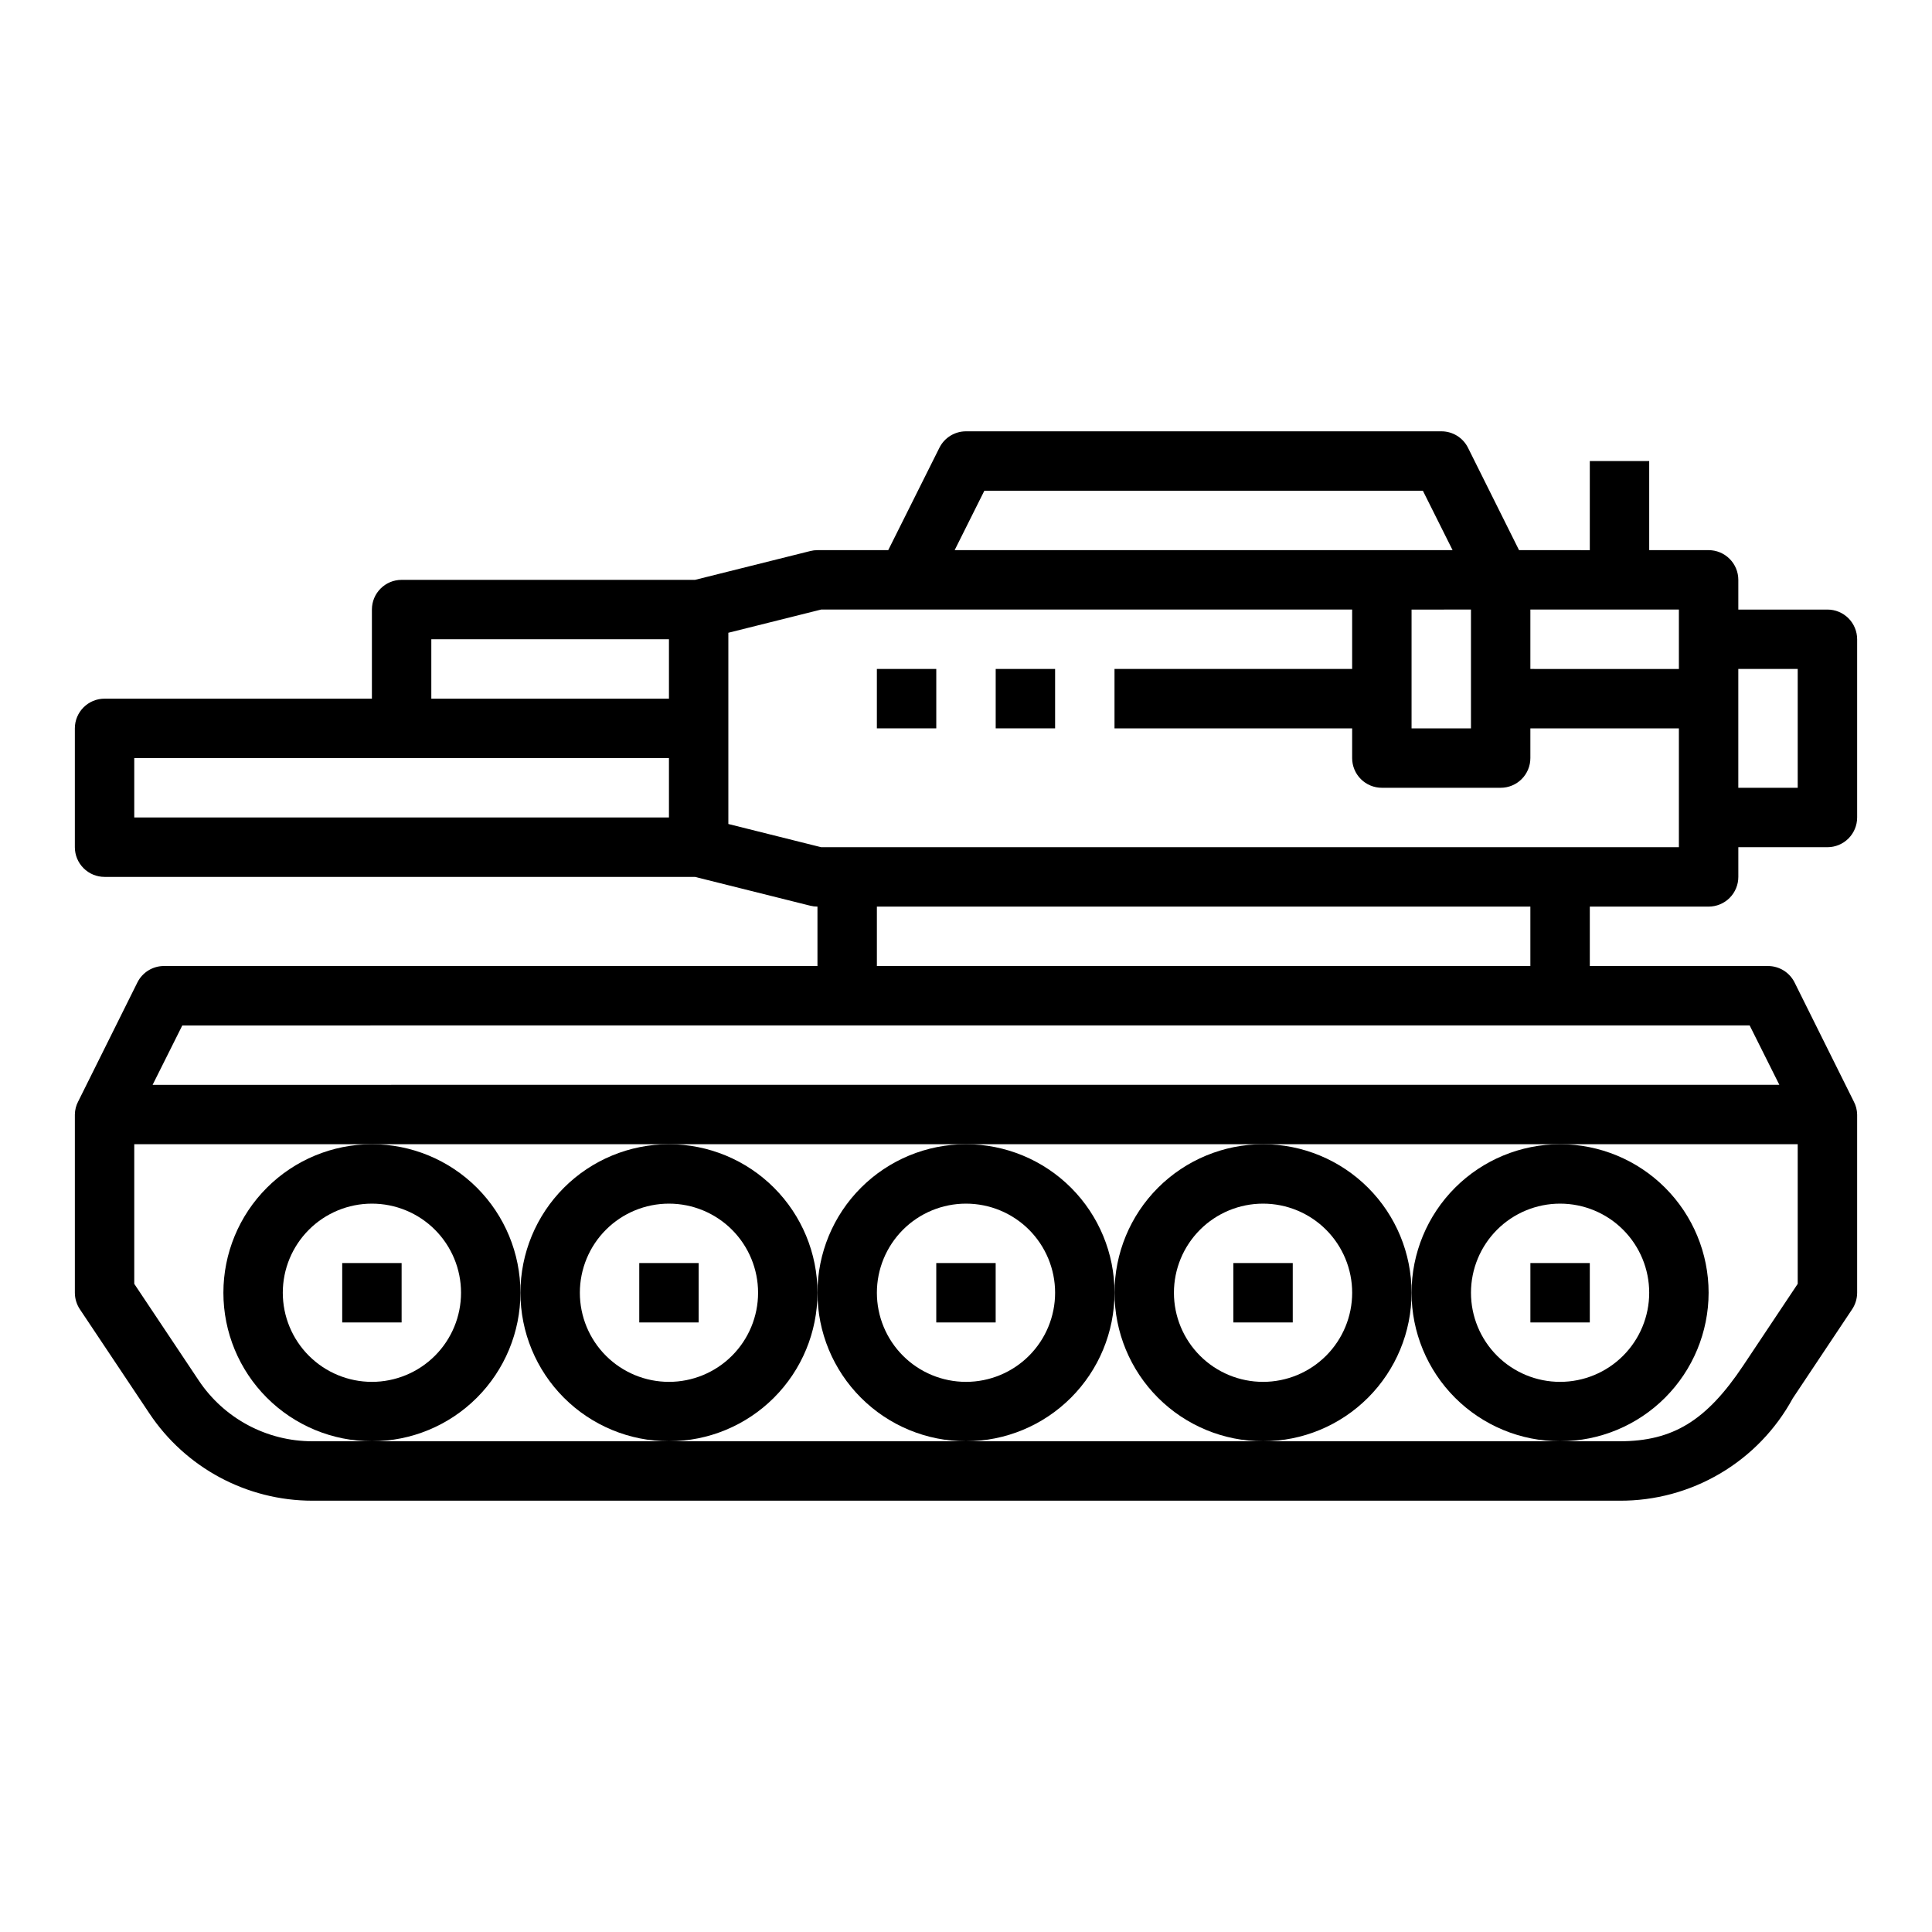
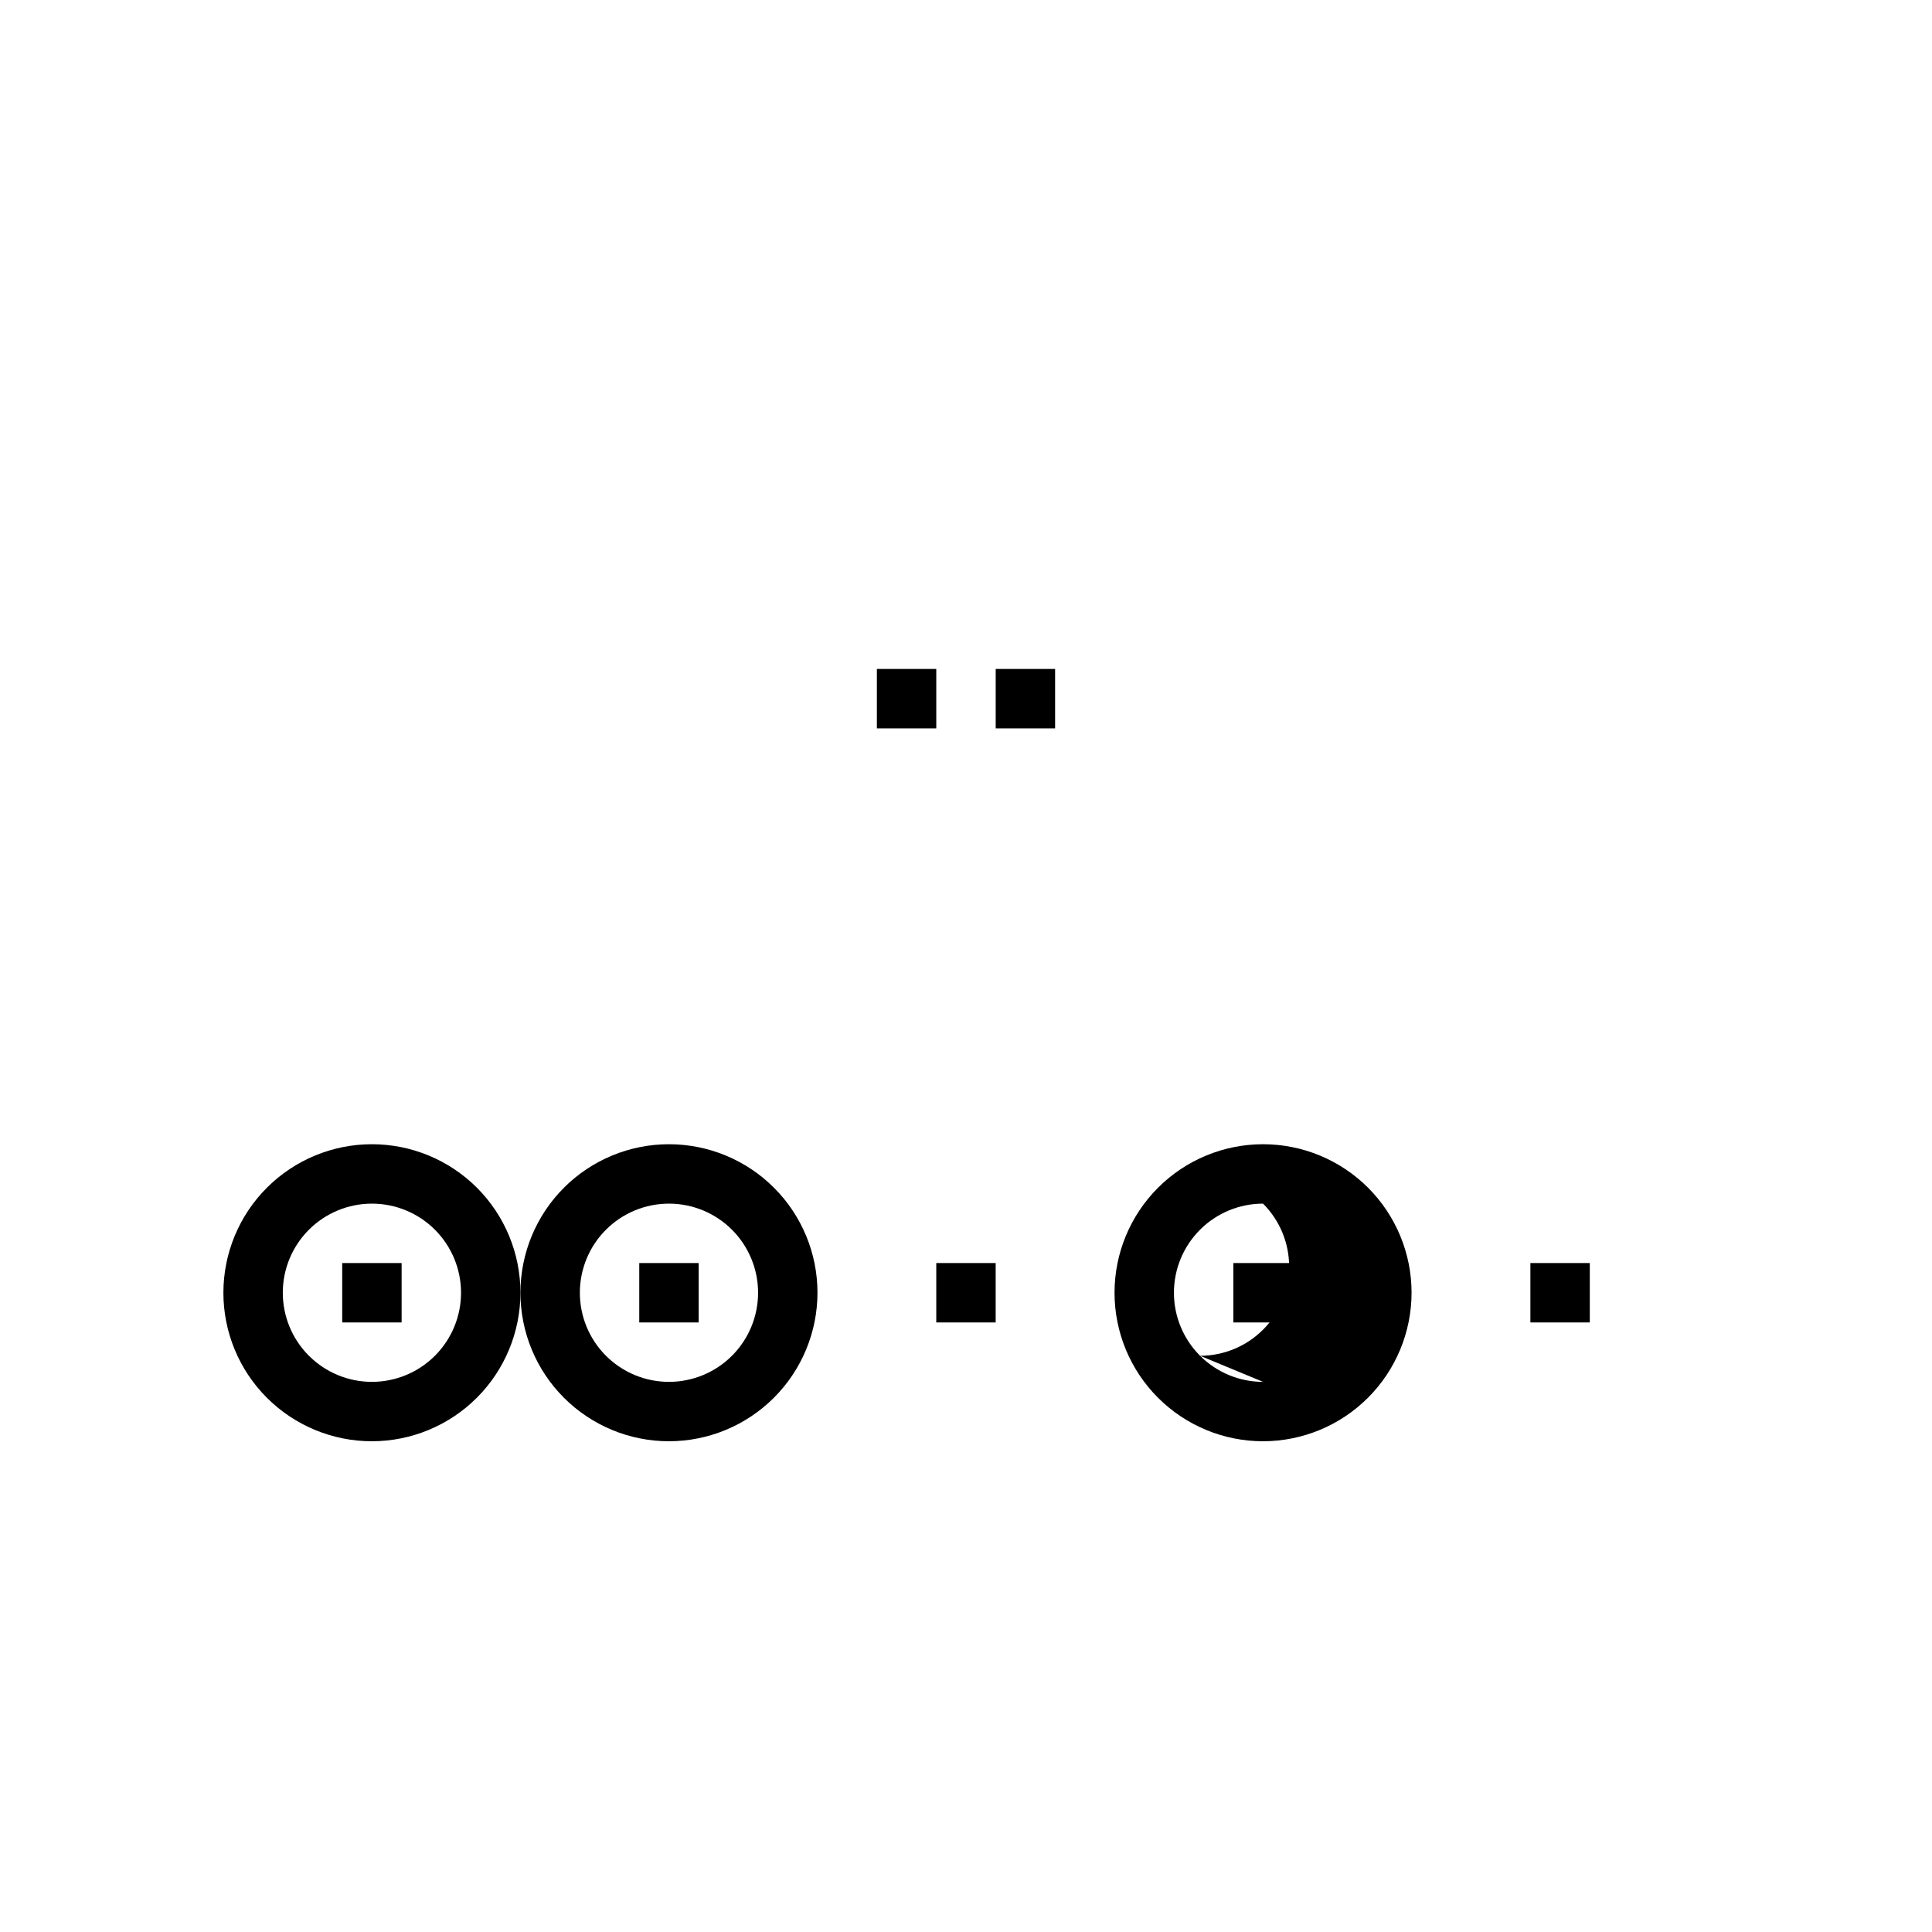
<svg xmlns="http://www.w3.org/2000/svg" fill="#000000" width="800px" height="800px" version="1.1" viewBox="144 144 512 512">
  <g>
    <path d="m281.92 486.59c0-10.438-4.148-20.449-11.527-27.832-7.383-7.379-17.395-11.527-27.832-11.527-10.441 0-20.449 4.148-27.832 11.527-7.383 7.383-11.527 17.395-11.527 27.832 0 10.441 4.144 20.453 11.527 27.832 7.383 7.383 17.391 11.527 27.832 11.527 10.434-0.012 20.438-4.16 27.816-11.539s11.531-17.383 11.543-27.82zm-39.359 23.617c-6.266 0-12.27-2.488-16.699-6.918-4.43-4.43-6.918-10.434-6.918-16.699 0-6.262 2.488-12.27 6.918-16.699s10.434-6.914 16.699-6.914c6.262 0 12.27 2.484 16.699 6.914 4.43 4.43 6.918 10.438 6.918 16.699 0 6.266-2.488 12.27-6.918 16.699-4.43 4.43-10.438 6.918-16.699 6.918z" />
    <path d="m234.69 478.72h15.742v15.742h-15.742z" />
    <path d="m360.64 486.59c0-10.438-4.144-20.449-11.527-27.832-7.379-7.379-17.391-11.527-27.832-11.527-10.438 0-20.449 4.148-27.832 11.527-7.379 7.383-11.527 17.395-11.527 27.832 0 10.441 4.148 20.453 11.527 27.832 7.383 7.383 17.395 11.527 27.832 11.527 10.438-0.012 20.441-4.16 27.82-11.539s11.527-17.383 11.539-27.82zm-39.359 23.617c-6.262 0-12.27-2.488-16.699-6.918-4.43-4.43-6.914-10.434-6.914-16.699 0-6.262 2.484-12.27 6.914-16.699s10.438-6.914 16.699-6.914c6.266 0 12.27 2.484 16.699 6.914 4.43 4.43 6.918 10.438 6.918 16.699 0 6.266-2.488 12.27-6.918 16.699-4.43 4.43-10.434 6.918-16.699 6.918z" />
    <path d="m313.41 478.72h15.742v15.742h-15.742z" />
-     <path d="m518.08 486.59c0-10.438-4.144-20.449-11.527-27.832-7.383-7.379-17.395-11.527-27.832-11.527s-20.449 4.148-27.832 11.527c-7.383 7.383-11.527 17.395-11.527 27.832 0 10.441 4.144 20.453 11.527 27.832 7.383 7.383 17.395 11.527 27.832 11.527 10.434-0.012 20.438-4.16 27.816-11.539s11.531-17.383 11.543-27.82zm-39.359 23.617c-6.262 0-12.27-2.488-16.699-6.918-4.43-4.43-6.918-10.434-6.918-16.699 0-6.262 2.488-12.27 6.918-16.699 4.43-4.43 10.438-6.914 16.699-6.914s12.27 2.484 16.699 6.914c4.43 4.43 6.918 10.438 6.918 16.699 0 6.266-2.488 12.27-6.918 16.699-4.43 4.43-10.438 6.918-16.699 6.918z" />
+     <path d="m518.08 486.59c0-10.438-4.144-20.449-11.527-27.832-7.383-7.379-17.395-11.527-27.832-11.527s-20.449 4.148-27.832 11.527c-7.383 7.383-11.527 17.395-11.527 27.832 0 10.441 4.144 20.453 11.527 27.832 7.383 7.383 17.395 11.527 27.832 11.527 10.434-0.012 20.438-4.16 27.816-11.539s11.531-17.383 11.543-27.82zm-39.359 23.617c-6.262 0-12.27-2.488-16.699-6.918-4.43-4.43-6.918-10.434-6.918-16.699 0-6.262 2.488-12.27 6.918-16.699 4.43-4.43 10.438-6.914 16.699-6.914c4.43 4.43 6.918 10.438 6.918 16.699 0 6.266-2.488 12.27-6.918 16.699-4.43 4.43-10.438 6.918-16.699 6.918z" />
    <path d="m470.85 478.72h15.742v15.742h-15.742z" />
-     <path d="m596.8 486.59c0-10.438-4.148-20.449-11.531-27.832-7.379-7.379-17.391-11.527-27.832-11.527-10.438 0-20.449 4.148-27.832 11.527-7.379 7.383-11.527 17.395-11.527 27.832 0 10.441 4.148 20.453 11.527 27.832 7.383 7.383 17.395 11.527 27.832 11.527 10.438-0.012 20.441-4.16 27.82-11.539 7.379-7.379 11.527-17.383 11.543-27.82zm-39.359 23.617h-0.004c-6.262 0-12.27-2.488-16.699-6.918-4.426-4.43-6.914-10.434-6.914-16.699 0-6.262 2.488-12.27 6.914-16.699 4.43-4.43 10.438-6.914 16.699-6.914 6.266 0 12.273 2.484 16.699 6.914 4.43 4.43 6.918 10.438 6.918 16.699 0 6.266-2.488 12.27-6.918 16.699-4.426 4.43-10.434 6.918-16.699 6.918z" />
    <path d="m549.57 478.72h15.742v15.742h-15.742z" />
-     <path d="m439.36 486.59c0-10.438-4.148-20.449-11.527-27.832-7.383-7.379-17.395-11.527-27.832-11.527-10.441 0-20.453 4.148-27.832 11.527-7.383 7.383-11.531 17.395-11.531 27.832 0 10.441 4.148 20.453 11.531 27.832 7.379 7.383 17.391 11.527 27.832 11.527 10.434-0.012 20.438-4.16 27.816-11.539s11.531-17.383 11.543-27.82zm-39.359 23.617c-6.266 0-12.273-2.488-16.699-6.918-4.43-4.43-6.918-10.434-6.918-16.699 0-6.262 2.488-12.27 6.918-16.699 4.426-4.43 10.434-6.914 16.699-6.914 6.262 0 12.27 2.484 16.699 6.914 4.426 4.43 6.914 10.438 6.914 16.699 0 6.266-2.488 12.27-6.914 16.699-4.43 4.43-10.438 6.918-16.699 6.918z" />
    <path d="m392.12 478.72h15.742v15.742h-15.742z" />
-     <path d="m628.29 305.54h-23.617v-7.871c0-2.09-0.832-4.094-2.305-5.566-1.477-1.477-3.481-2.309-5.566-2.309h-15.746v-23.613h-15.742v23.617l-18.754-0.004-13.523-27.133c-1.34-2.684-4.086-4.371-7.086-4.356h-125.95c-2.984 0-5.715 1.684-7.047 4.356l-13.562 27.133h-18.754c-0.641 0-1.281 0.078-1.902 0.238l-30.551 7.637h-77.754c-4.348 0-7.871 3.523-7.871 7.871v23.617l-70.848-0.004c-4.348 0-7.875 3.527-7.875 7.875v31.488c0 2.086 0.832 4.09 2.309 5.566 1.477 1.477 3.477 2.305 5.566 2.305h156.47l30.551 7.637c0.621 0.156 1.262 0.234 1.902 0.234v15.742l-173.18 0.004c-2.984-0.004-5.711 1.684-7.043 4.352l-15.664 31.488h-0.004c-0.578 1.082-0.887 2.289-0.906 3.519v47.23c0.004 1.555 0.465 3.074 1.324 4.371l18.391 27.551c9.629 14.484 25.871 23.184 43.262 23.184h346.37c9.387 0.051 18.613-2.445 26.699-7.223 8.082-4.773 14.723-11.648 19.211-19.898l15.742-23.617v0.004c0.859-1.297 1.32-2.816 1.324-4.371v-47.23c-0.023-1.219-0.332-2.414-0.906-3.488l-15.664-31.488c-1.324-2.68-4.055-4.379-7.047-4.383h-47.23v-15.746h31.488c2.086 0 4.09-0.828 5.566-2.305 1.473-1.477 2.305-3.481 2.305-5.566v-7.871h23.617c2.086 0 4.09-0.832 5.566-2.309 1.473-1.477 2.305-3.477 2.305-5.566v-47.23c0-2.086-0.832-4.09-2.305-5.566-1.477-1.477-3.481-2.305-5.566-2.305zm-307.01 55.102h-141.7v-15.742h141.7zm0-31.488h-62.977v-15.742h62.977zm212.54-23.617v31.488l-15.742 0.004v-31.488zm-128.96-31.484h116.22l7.871 15.742h-131.96zm215.55 173.18v37l-14.422 21.633c-9.77 14.641-18.641 20.086-32.809 20.086h-346.37c-12.121 0.008-23.445-6.051-30.164-16.145l-17.066-25.574v-37zm-12.738-31.488 7.871 15.742-431.1 0.004 7.871-15.742zm-231.29-15.742v-15.746h173.18v15.742zm212.54-31.488h-227.32l-24.582-6.148v-50.68l24.582-6.148h140.73v15.742h-62.977v15.742h62.977v7.875c0 2.086 0.828 4.09 2.305 5.566 1.477 1.477 3.477 2.305 5.566 2.305h31.488c2.086 0 4.09-0.828 5.566-2.305 1.477-1.477 2.305-3.481 2.305-5.566v-7.871h39.359zm0-47.23-39.359-0.004v-15.742h39.359zm31.488 31.488-15.742-0.004v-31.488h15.742z" />
    <path d="m407.87 321.28h15.742v15.742h-15.742z" />
    <path d="m376.38 321.28h15.742v15.742h-15.742z" />
  </g>
</svg>